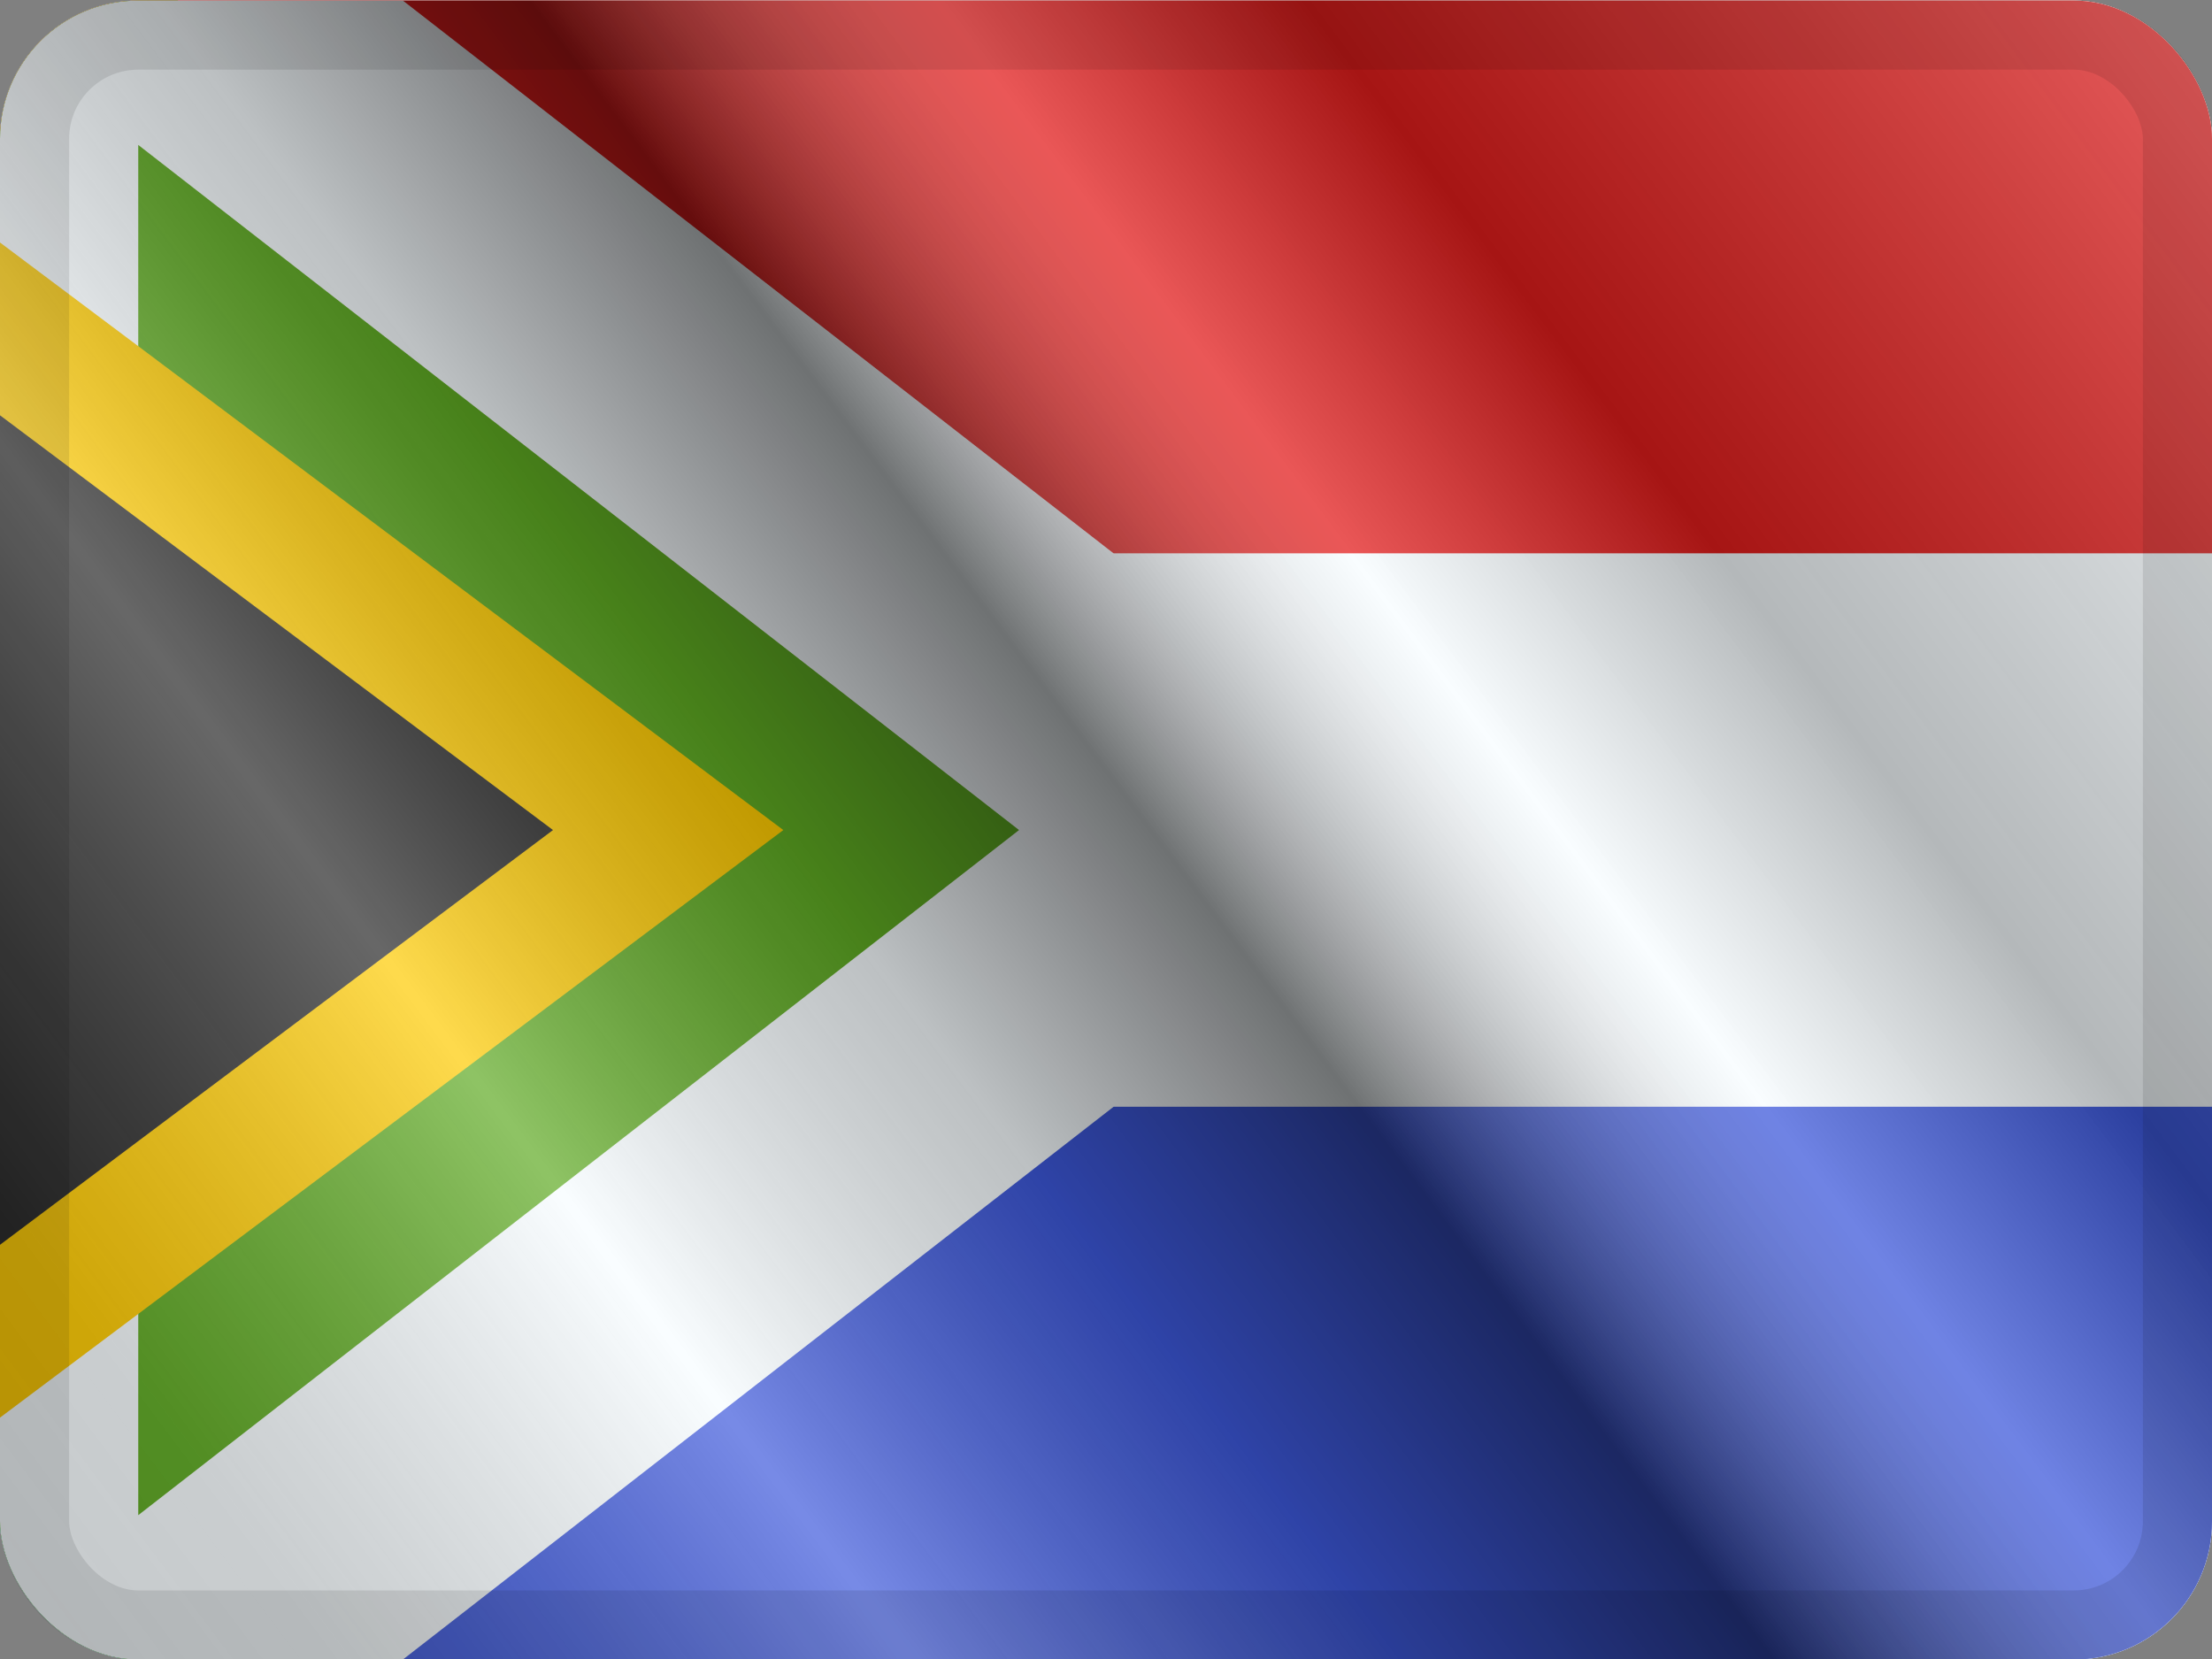
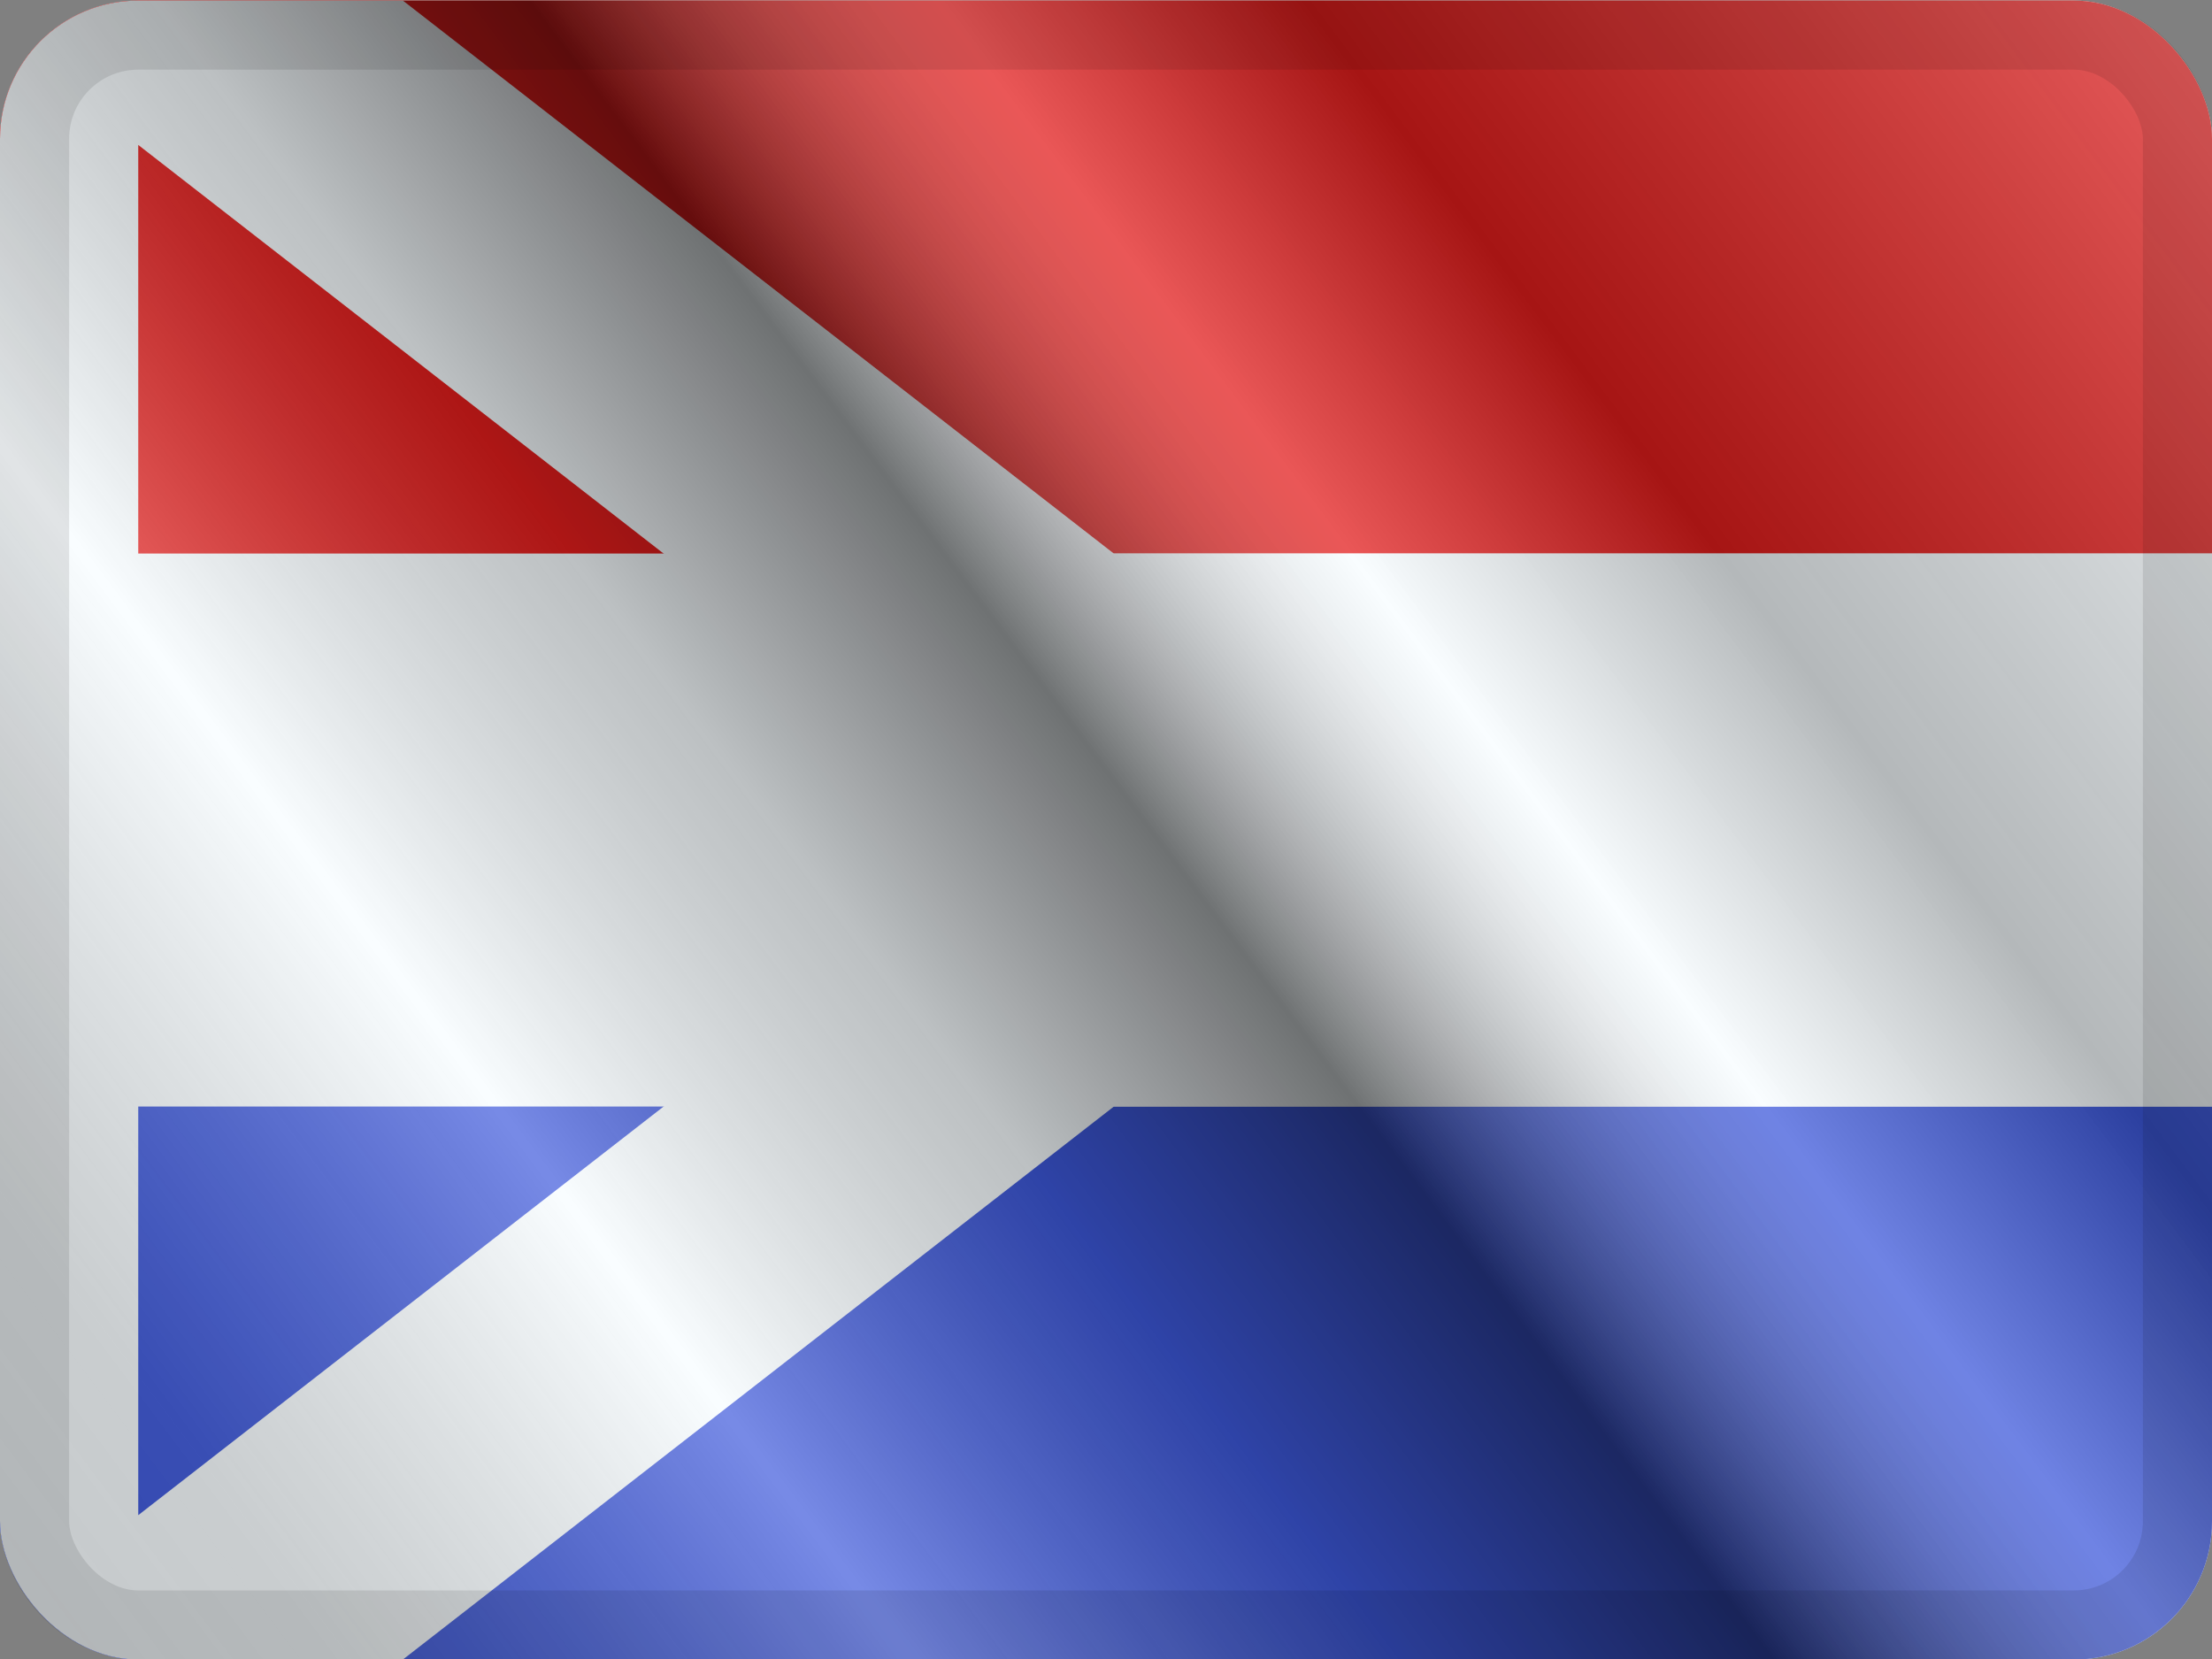
<svg xmlns="http://www.w3.org/2000/svg" width="16" height="12" viewBox="0 0 16 12" fill="none">
  <rect x="0" y="0" width="16" height="12" fill="#808080" stroke="none" />
  <g clip-path="url(#clip0_12953_100406)">
    <g clip-path="url(#clip1_12953_100406)">
-       <rect width="16" height="12" transform="translate(0 0.004)" fill="white" />
      <path fill-rule="evenodd" clip-rule="evenodd" d="M0 0.004H16V12.004H0V0.004Z" fill="#F7FCFF" />
      <path fill-rule="evenodd" clip-rule="evenodd" d="M0 0.004V4.004H16V0.004H0Z" fill="#E31D1C" />
      <path fill-rule="evenodd" clip-rule="evenodd" d="M0 8.004V12.004H16V8.004H0Z" fill="#3D58DB" />
      <mask id="path-6-outside-1_12953_100406" maskUnits="userSpaceOnUse" x="-1" y="-3.996" width="18" height="20" fill="black">
        <rect fill="white" x="-1" y="-3.996" width="18" height="20" />
        <path fill-rule="evenodd" clip-rule="evenodd" d="M7.714 5.004L0 -0.996V13.004L7.714 7.004H16V5.004H7.714Z" />
      </mask>
-       <path fill-rule="evenodd" clip-rule="evenodd" d="M7.714 5.004L0 -0.996V13.004L7.714 7.004H16V5.004H7.714Z" fill="#5EAA22" />
      <path d="M0 -0.996L0.614 -1.785L-1 -3.041V-0.996H0ZM7.714 5.004L7.1 5.793L7.371 6.004H7.714V5.004ZM0 13.004H-1V15.049L0.614 13.793L0 13.004ZM7.714 7.004V6.004H7.371L7.1 6.215L7.714 7.004ZM16 7.004V8.004H17V7.004H16ZM16 5.004H17V4.004H16V5.004ZM-0.614 -0.207L7.1 5.793L8.328 4.215L0.614 -1.785L-0.614 -0.207ZM1 13.004V-0.996H-1V13.004H1ZM7.1 6.215L-0.614 12.215L0.614 13.793L8.328 7.793L7.1 6.215ZM16 6.004H7.714V8.004H16V6.004ZM15 5.004V7.004H17V5.004H15ZM7.714 6.004H16V4.004H7.714V6.004Z" fill="#F7FCFF" mask="url(#path-6-outside-1_12953_100406)" />
-       <path d="M0.3 2.604L-0.5 2.004V3.004V9.004V10.004L0.3 9.404L4.3 6.404L4.833 6.004L4.3 5.604L0.3 2.604Z" fill="#272727" stroke="#FECA00" />
    </g>
    <rect y="0.004" width="16" height="12" fill="url(#paint0_linear_12953_100406)" style="mix-blend-mode:overlay" />
  </g>
  <rect x="0.25" y="0.254" width="15.5" height="11.5" rx="0.75" stroke="black" stroke-opacity="0.1" stroke-width="0.5" style="mix-blend-mode:multiply" />
  <defs>
    <linearGradient id="paint0_linear_12953_100406" x1="16" y1="0.004" x2="8.04902e-07" y2="12.004" gradientUnits="userSpaceOnUse">
      <stop stop-color="white" stop-opacity="0.3" />
      <stop offset="0.263" stop-opacity="0.27" />
      <stop offset="0.37" stop-color="white" stop-opacity="0.26" />
      <stop offset="0.487" stop-opacity="0.55" />
      <stop offset="0.594" stop-opacity="0.24" />
      <stop offset="0.736" stop-color="white" stop-opacity="0.3" />
      <stop offset="0.901" stop-color="#272727" stop-opacity="0.22" />
      <stop offset="1" stop-opacity="0.2" />
    </linearGradient>
    <clipPath id="clip0_12953_100406">
      <rect y="0.004" width="16" height="12" rx="1" fill="white" />
    </clipPath>
    <clipPath id="clip1_12953_100406">
      <rect width="16" height="12" fill="white" transform="translate(0 0.004)" />
    </clipPath>
  </defs>
</svg>